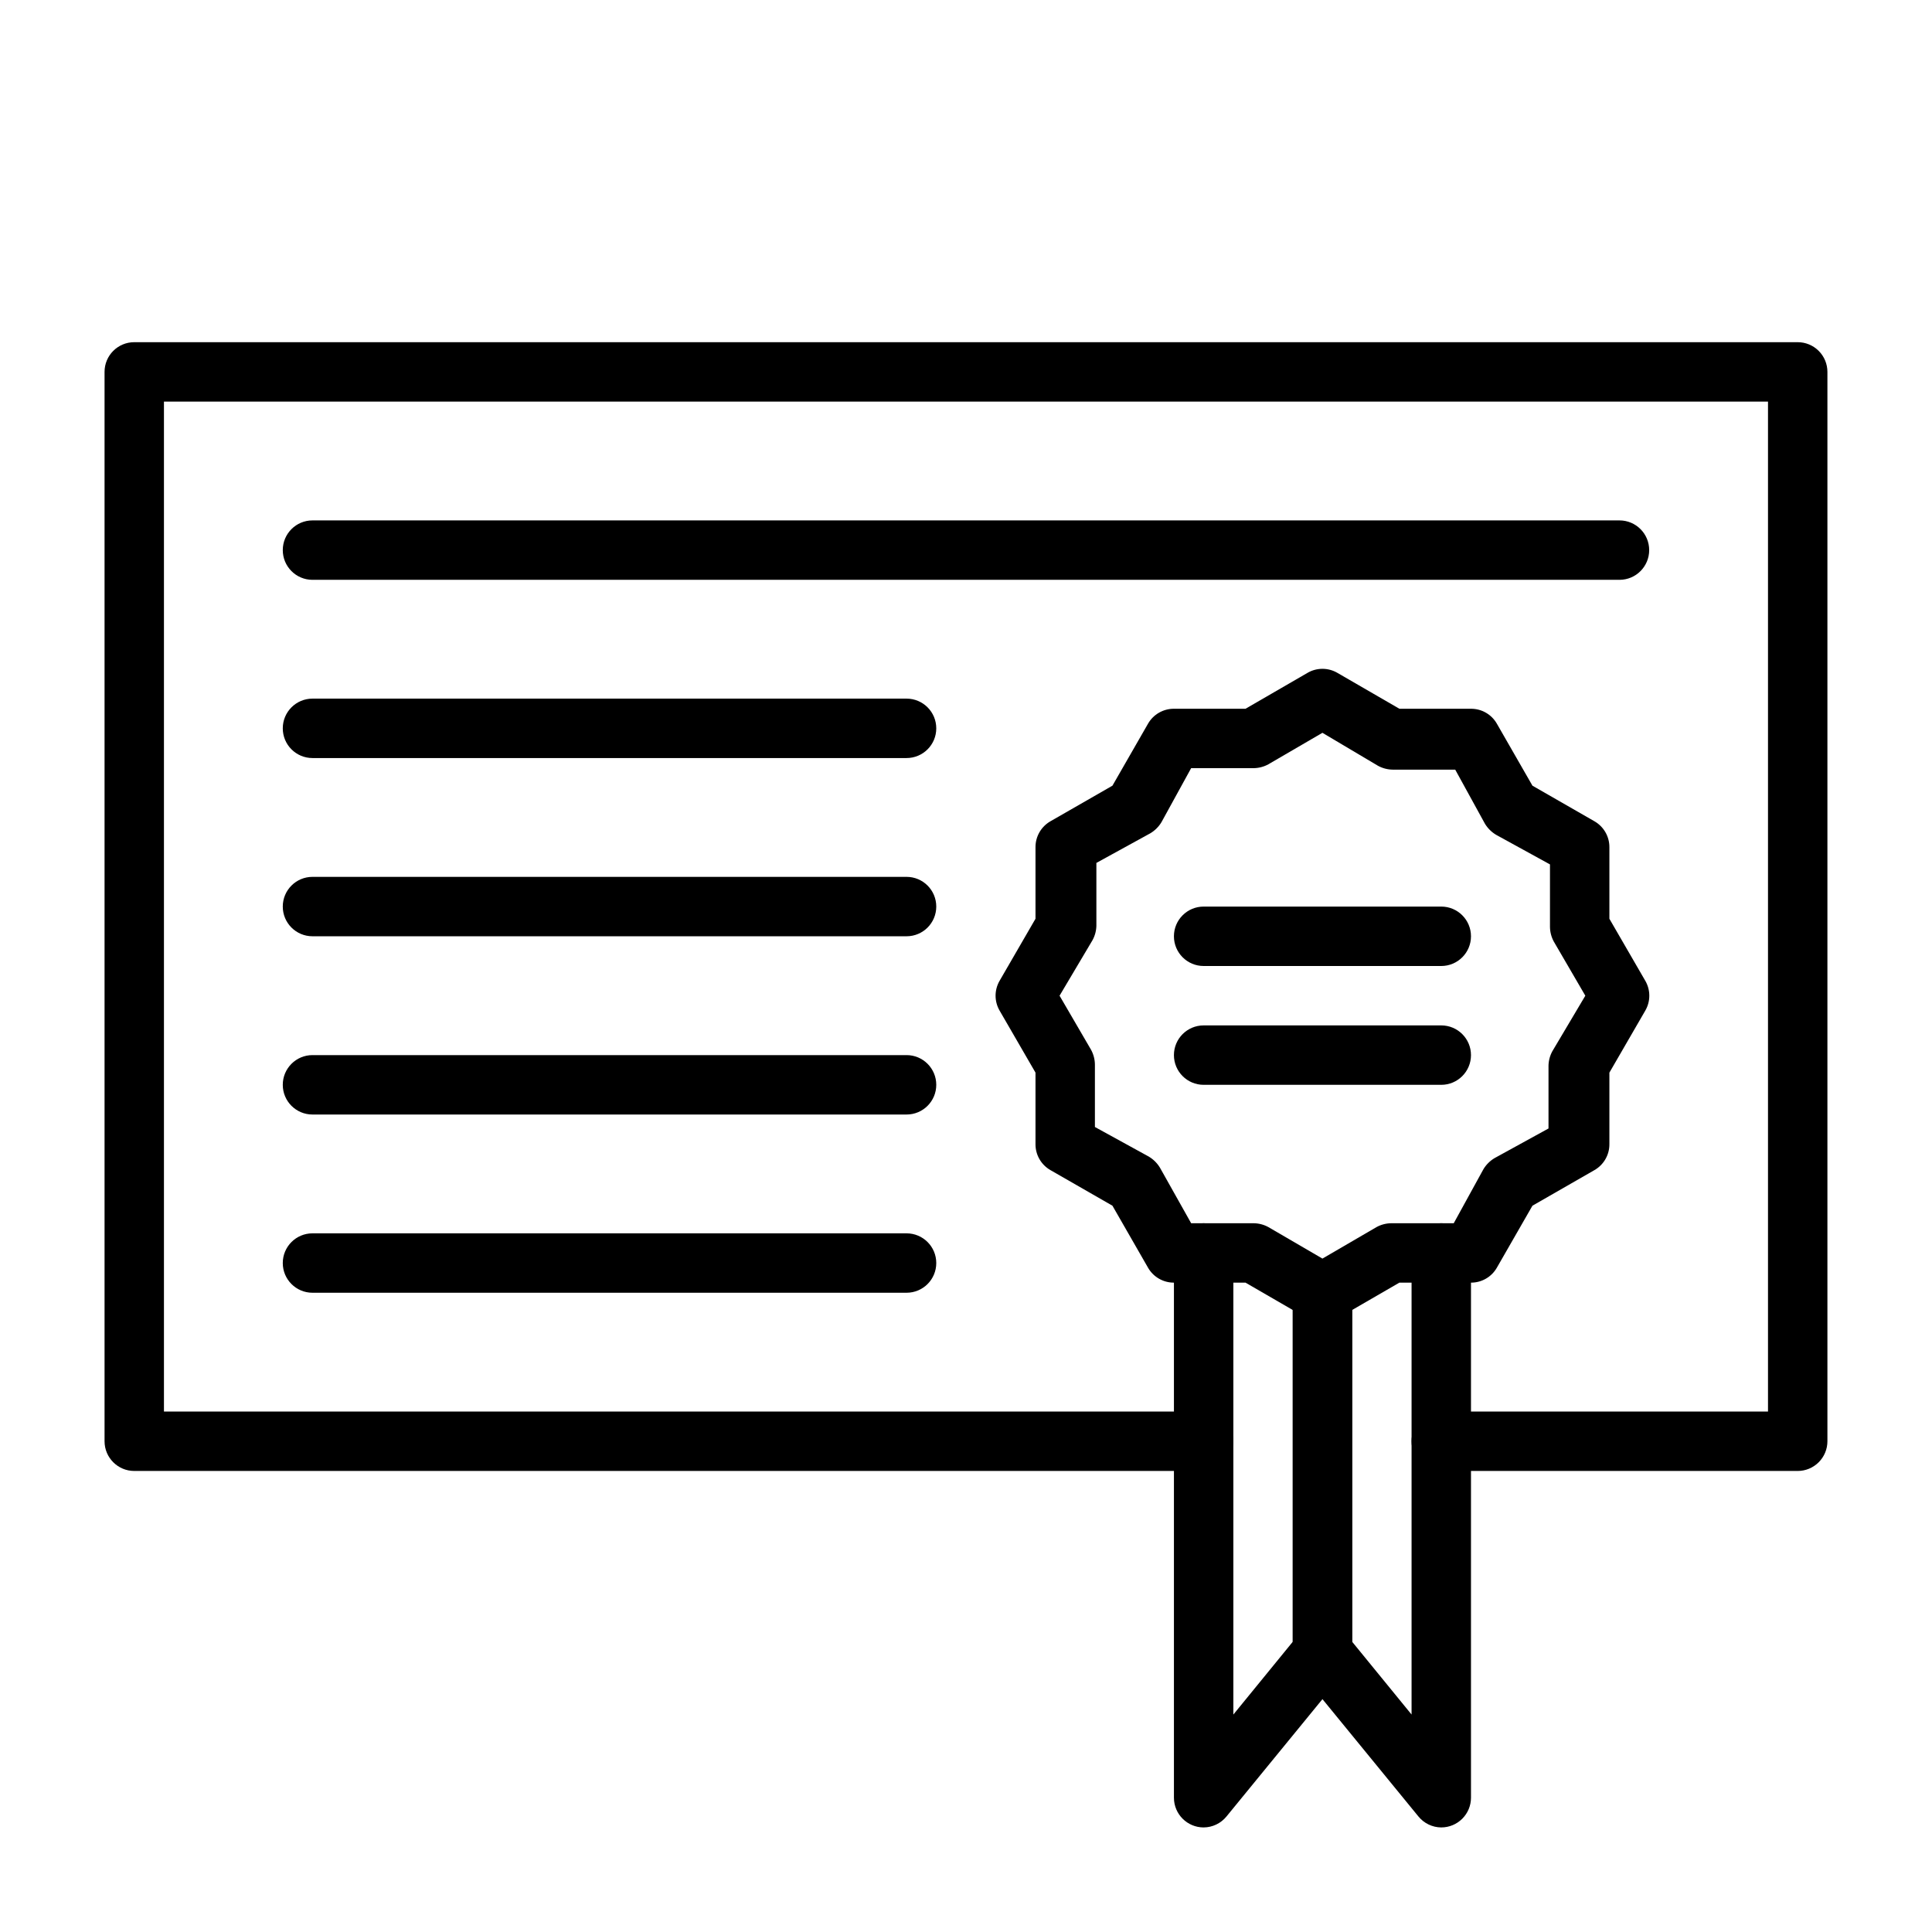
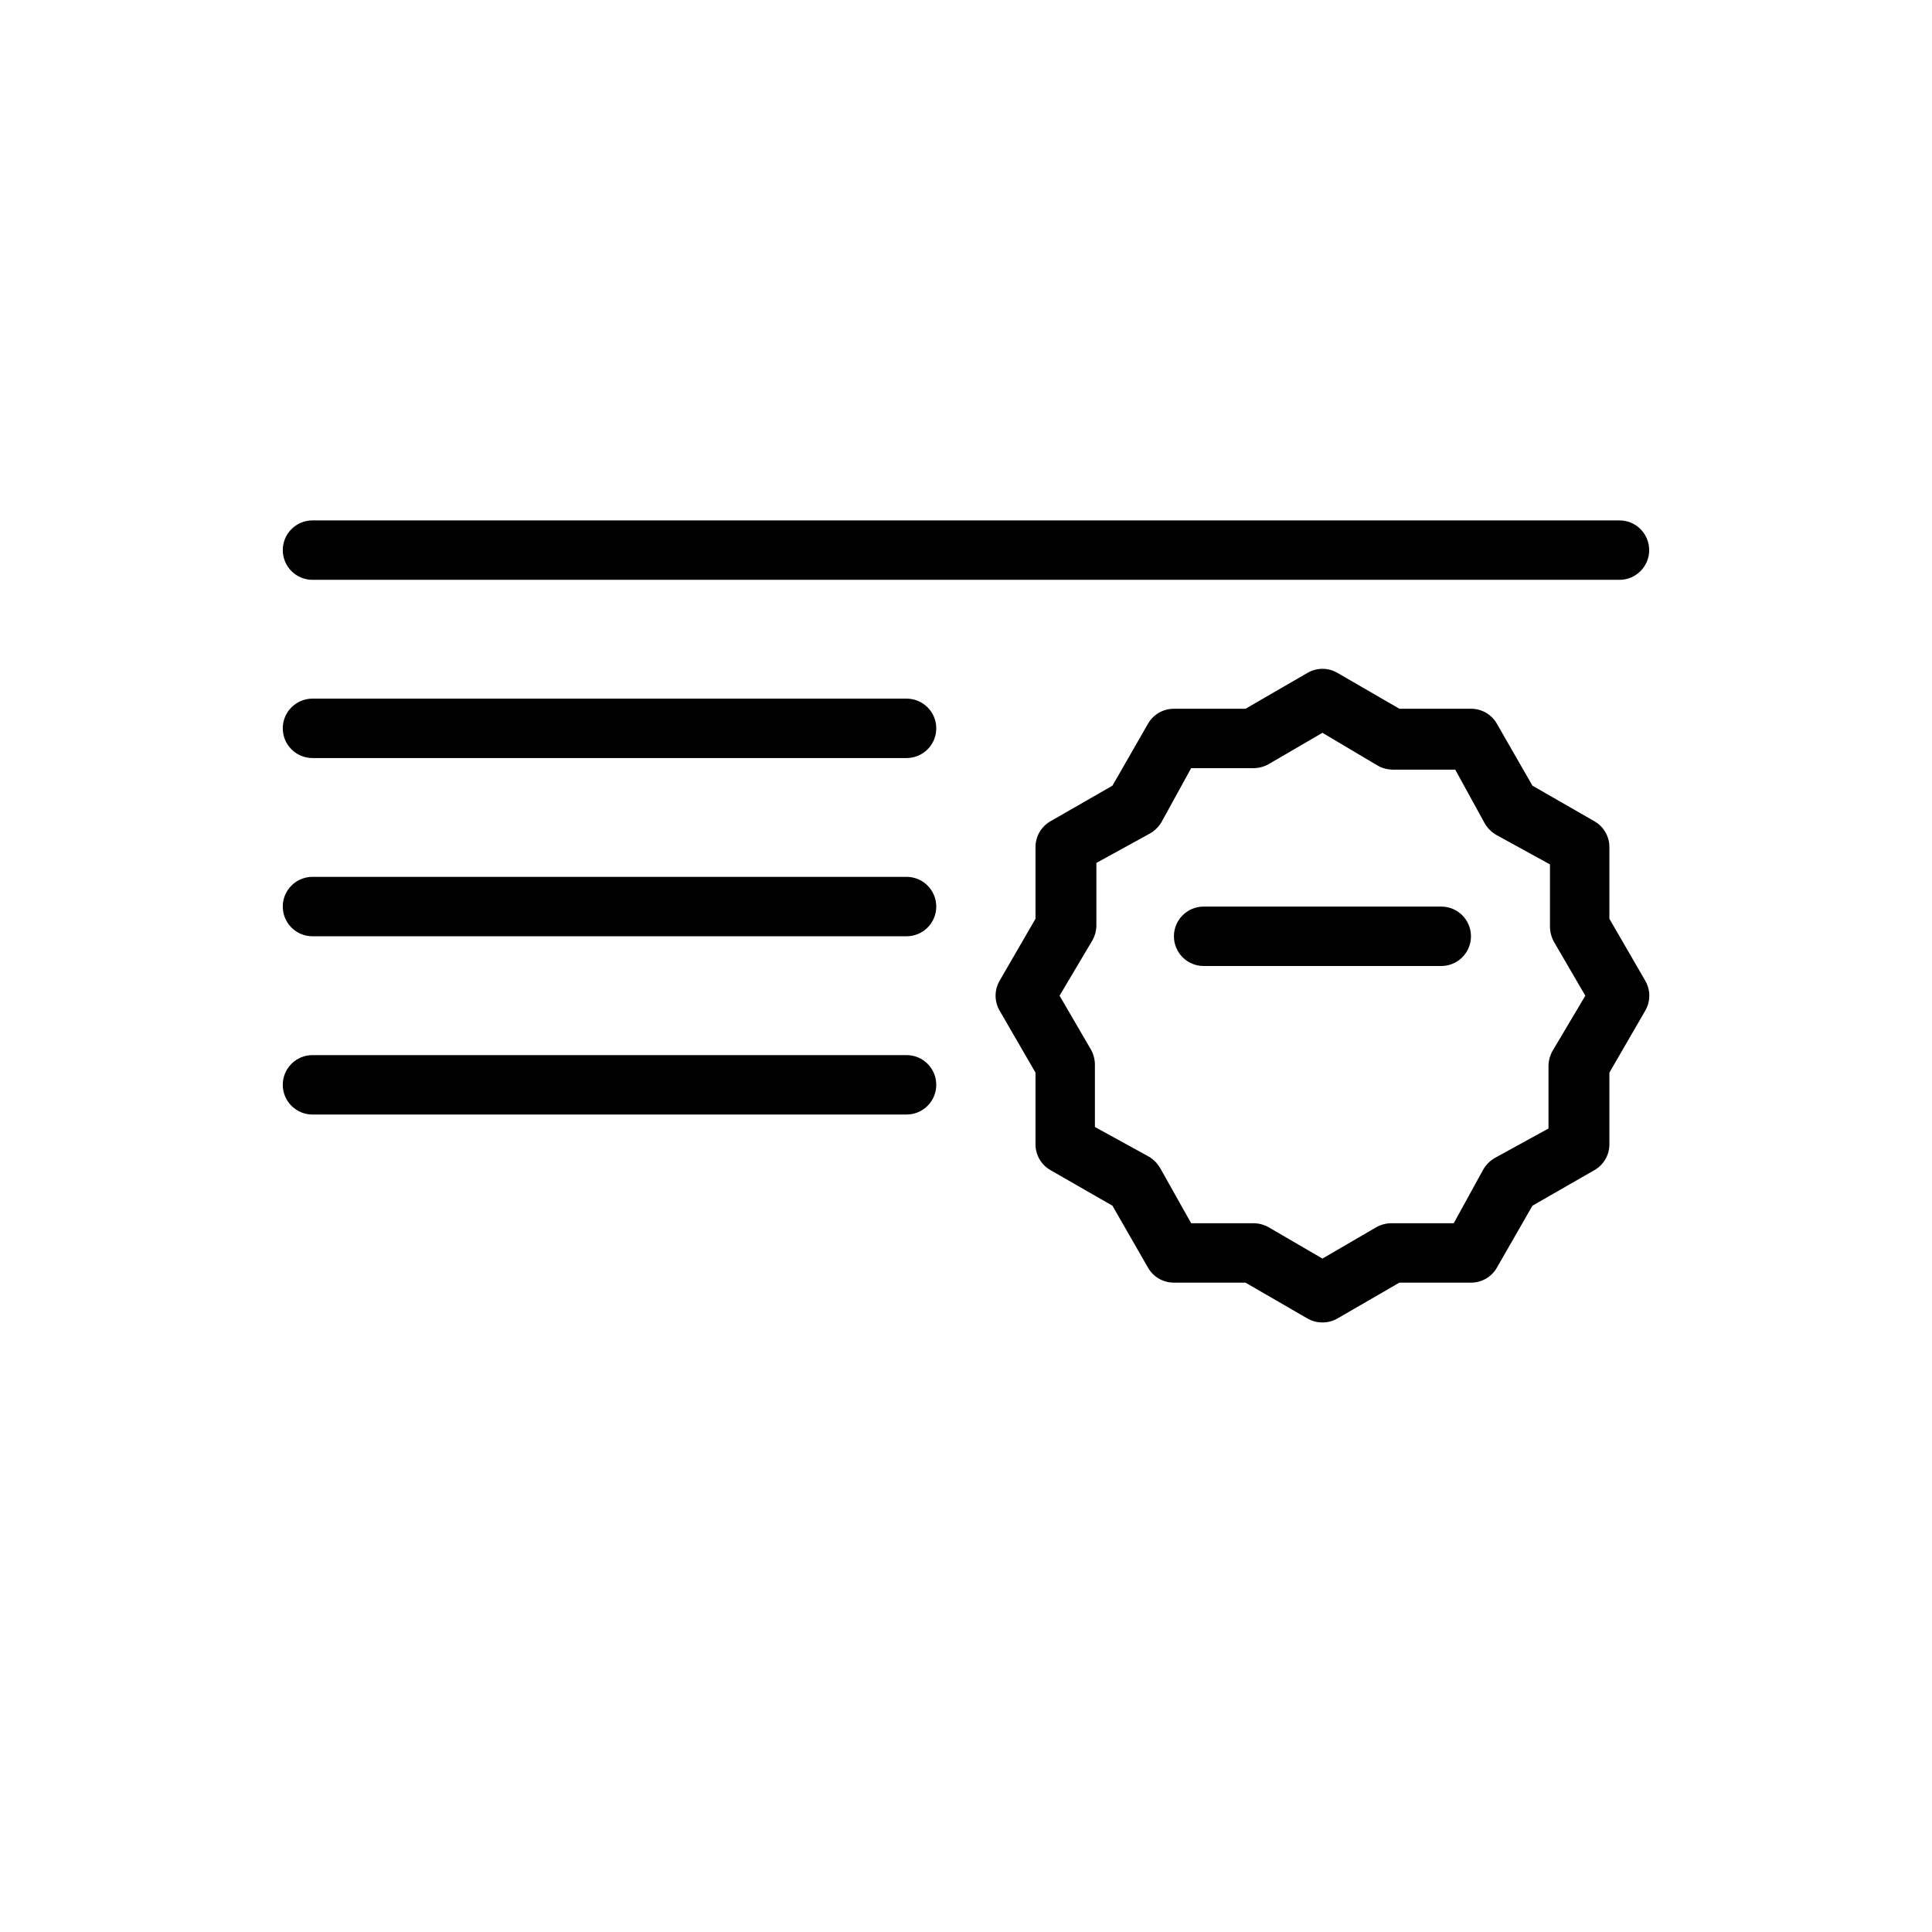
<svg xmlns="http://www.w3.org/2000/svg" fill="#000000" width="800px" height="800px" version="1.1" viewBox="144 144 512 512">
  <g>
-     <path d="m620.41 533.82h-94.465c-4.348 0-7.871-3.527-7.871-7.875 0-4.348 3.523-7.871 7.871-7.871h86.594v-267.65h-425.09v267.65h275.52c4.348 0 7.871 3.523 7.871 7.871 0 4.348-3.523 7.875-7.871 7.875h-283.39c-4.348 0-7.871-3.527-7.871-7.875v-283.39c0-4.348 3.523-7.871 7.871-7.871h440.83c2.09 0 4.09 0.828 5.566 2.305 1.477 1.477 2.309 3.477 2.309 5.566v283.39c0 2.09-0.832 4.09-2.309 5.566-1.477 1.477-3.477 2.309-5.566 2.309z" />
    <path d="m494.46 494.46c-1.379 0.012-2.734-0.34-3.934-1.023l-16.453-9.523h-18.973c-2.824 0.012-5.438-1.492-6.848-3.938l-9.445-16.453-16.453-9.445c-2.445-1.41-3.949-4.023-3.938-6.848v-18.973l-9.523-16.453c-1.406-2.434-1.406-5.434 0-7.871l9.523-16.453v-18.969c-0.012-2.824 1.492-5.438 3.938-6.852l16.453-9.445 9.445-16.453c1.41-2.445 4.023-3.945 6.848-3.934h18.973l16.453-9.523v-0.004c2.434-1.406 5.438-1.406 7.871 0l16.453 9.523 18.973 0.004c2.824-0.012 5.438 1.488 6.848 3.934l9.445 16.453 16.453 9.445c2.445 1.414 3.949 4.027 3.938 6.852v18.973l9.523 16.453v-0.004c1.406 2.438 1.406 5.438 0 7.871l-9.523 16.453v18.973c0.012 2.824-1.492 5.438-3.938 6.848l-16.453 9.445-9.445 16.453c-1.41 2.445-4.023 3.949-6.848 3.938h-18.973l-16.453 9.523c-1.199 0.684-2.559 1.035-3.938 1.023zm-34.793-26.293h16.531v0.004c1.375 0.008 2.731 0.359 3.938 1.023l14.324 8.344 14.328-8.344c1.207-0.664 2.559-1.016 3.938-1.023h16.531l7.871-14.328c0.719-1.195 1.719-2.191 2.914-2.914l14.328-7.871v-16.531h-0.004c0.012-1.375 0.363-2.731 1.023-3.938l8.738-14.719-8.344-14.328c-0.66-1.207-1.012-2.559-1.023-3.934v-16.531l-14.328-7.871v-0.004c-1.191-0.719-2.191-1.719-2.91-2.91l-7.871-14.328h-16.531c-1.379-0.012-2.731-0.363-3.938-1.023l-14.723-8.738-14.328 8.344h0.004c-1.207 0.66-2.562 1.012-3.938 1.023h-16.531l-7.871 14.328c-0.719 1.191-1.719 2.191-2.914 2.914l-14.328 7.871v16.531h0.004c-0.012 1.375-0.363 2.727-1.023 3.934l-8.738 14.723 8.344 14.328c0.66 1.207 1.012 2.559 1.023 3.934v16.531l14.328 7.871h-0.004c1.195 0.723 2.195 1.723 2.914 2.914z" />
-     <path d="m525.95 431.49h-62.973c-4.348 0-7.875-3.527-7.875-7.875 0-4.348 3.527-7.871 7.875-7.871h62.977-0.004c4.348 0 7.875 3.523 7.875 7.871 0 4.348-3.527 7.875-7.875 7.875z" />
-     <path d="m384.25 486.59h-157.44c-4.348 0-7.871-3.523-7.871-7.871s3.523-7.871 7.871-7.871h157.44c4.348 0 7.871 3.523 7.871 7.871s-3.523 7.871-7.871 7.871z" />
    <path d="m384.25 439.36h-157.44c-4.348 0-7.871-3.523-7.871-7.871 0-4.348 3.523-7.875 7.871-7.875h157.44c4.348 0 7.871 3.527 7.871 7.875 0 4.348-3.523 7.871-7.871 7.871z" />
    <path d="m384.25 392.12h-157.44c-4.348 0-7.871-3.523-7.871-7.871s3.523-7.871 7.871-7.871h157.44c4.348 0 7.871 3.523 7.871 7.871s-3.523 7.871-7.871 7.871z" />
    <path d="m384.25 344.89h-157.44c-4.348 0-7.871-3.523-7.871-7.871 0-4.348 3.523-7.875 7.871-7.875h157.44c4.348 0 7.871 3.527 7.871 7.875 0 4.348-3.523 7.871-7.871 7.871z" />
    <path d="m573.18 297.66h-346.37c-4.348 0-7.871-3.527-7.871-7.875 0-4.348 3.523-7.871 7.871-7.871h346.37c4.348 0 7.871 3.523 7.871 7.871 0 4.348-3.523 7.875-7.871 7.875z" />
    <path d="m525.95 400h-62.973c-4.348 0-7.875-3.527-7.875-7.875s3.527-7.871 7.875-7.871h62.977-0.004c4.348 0 7.875 3.523 7.875 7.871s-3.527 7.875-7.875 7.875z" />
-     <path d="m462.98 628.29c-4.348 0-7.875-3.527-7.875-7.875v-144.37c0-4.348 3.527-7.871 7.875-7.871 4.348 0 7.871 3.523 7.871 7.871v122.33l15.742-19.285v-93.363c0-4.348 3.523-7.875 7.871-7.875 4.348 0 7.875 3.527 7.875 7.875v96.195c-0.016 1.812-0.656 3.562-1.812 4.957l-31.488 38.496c-1.48 1.828-3.707 2.898-6.059 2.914z" />
-     <path d="m525.95 628.29c-2.352-0.016-4.578-1.086-6.059-2.914l-31.488-38.496c-1.156-1.395-1.797-3.144-1.812-4.957v-96.195c0-4.348 3.523-7.875 7.871-7.875 4.348 0 7.875 3.527 7.875 7.875v93.359l15.742 19.285v-122.33c0-4.348 3.523-7.871 7.871-7.871 4.348 0 7.875 3.523 7.875 7.871v144.37c0 2.09-0.832 4.09-2.309 5.566-1.477 1.477-3.477 2.309-5.566 2.309z" />
  </g>
</svg>